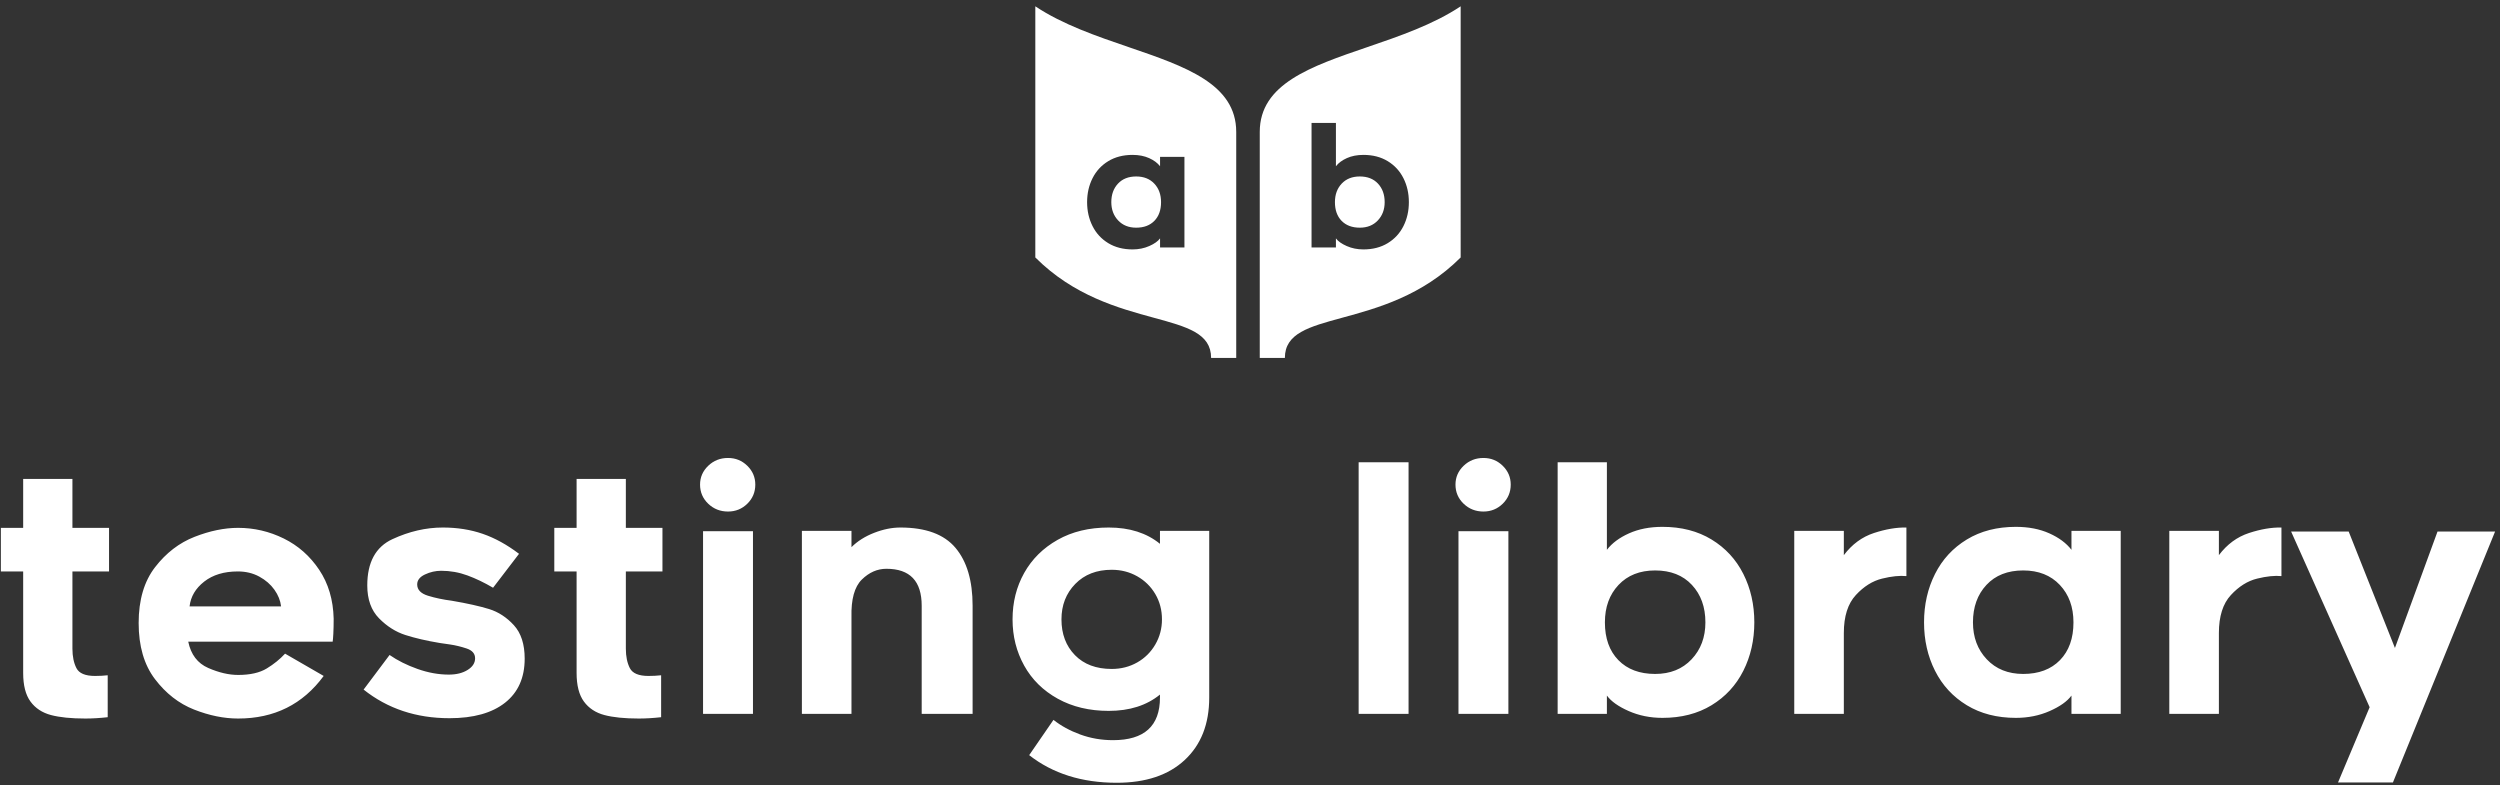
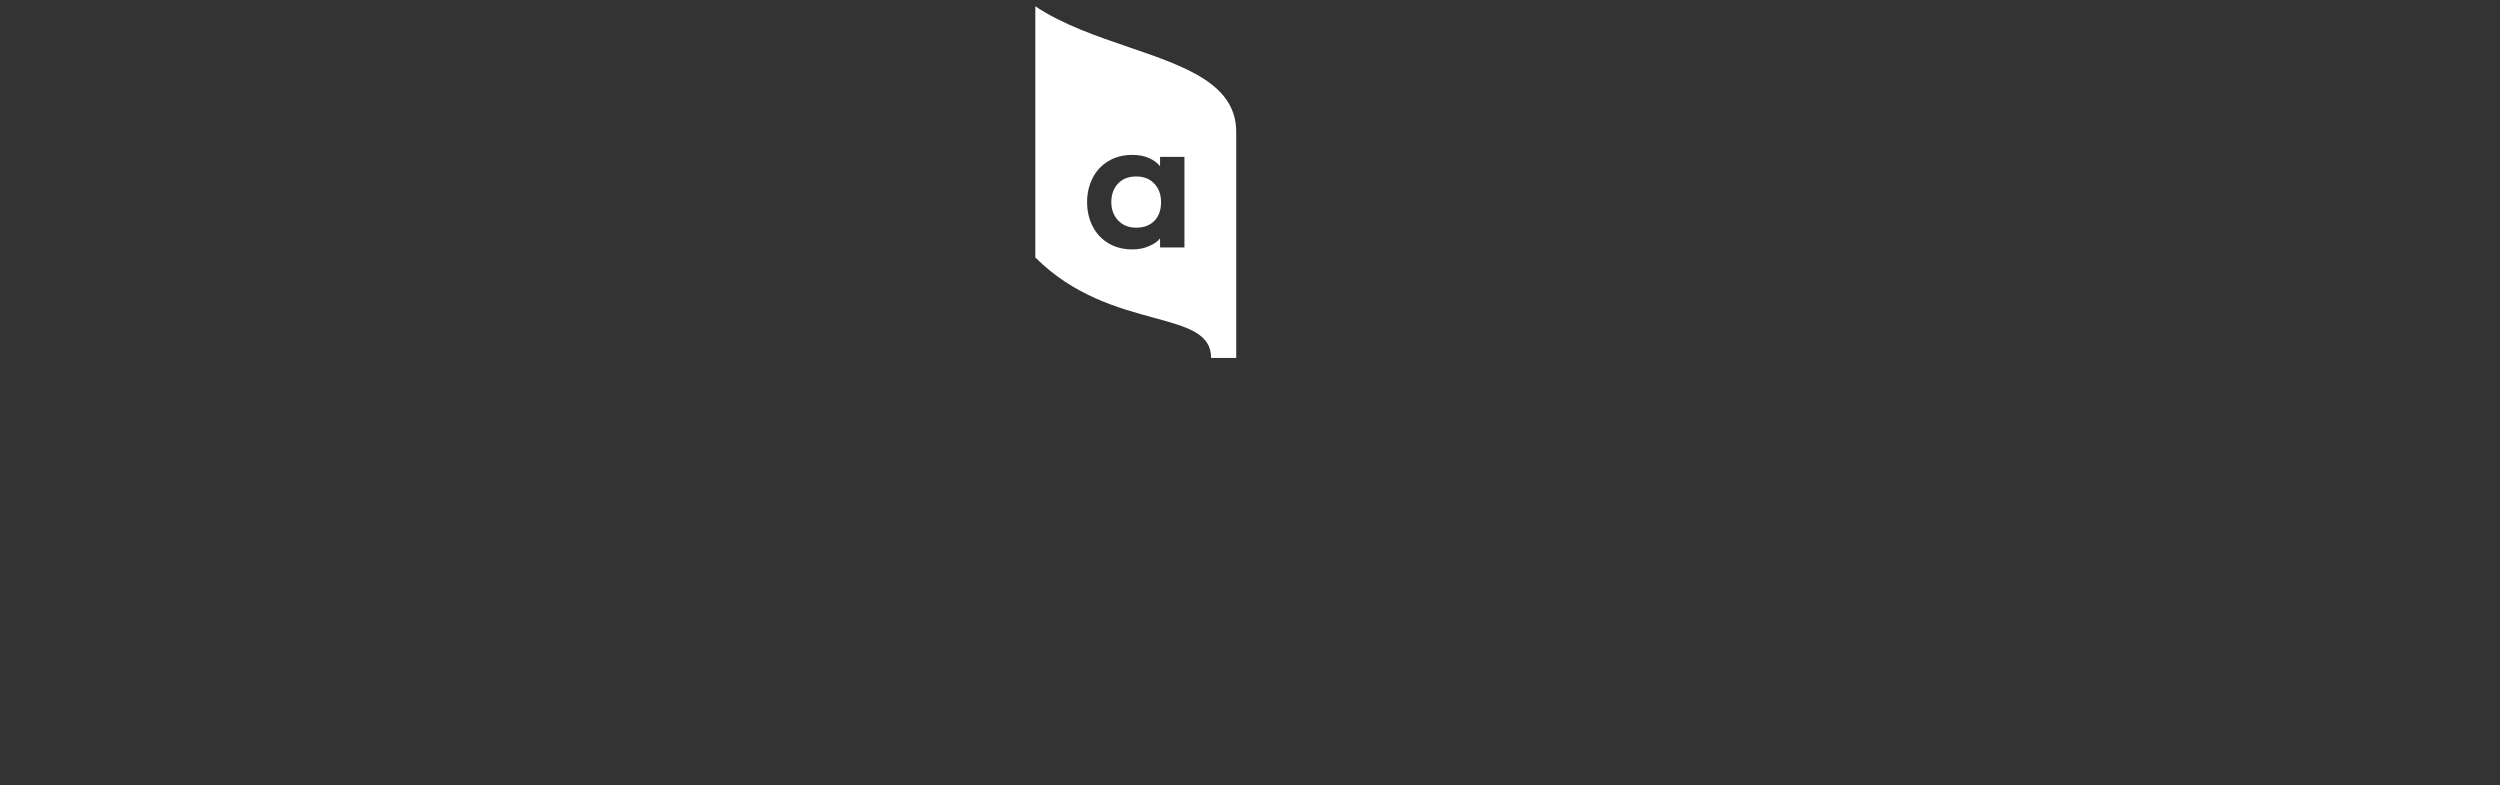
<svg xmlns="http://www.w3.org/2000/svg" fill="none" viewBox="0 0 331 104" height="104" width="331">
  <rect x="0" y="0" width="331" height="104" fill="#333333" stroke="none" />
-   <path fill="white" d="M9.589 85.882C9.589 86.91 9.765 87.769 10.118 88.459C10.47 89.149 11.293 89.495 12.585 89.495C13.173 89.495 13.731 89.465 14.26 89.406V94.958C13.202 95.076 12.218 95.134 11.308 95.134C9.428 95.134 7.908 94.98 6.747 94.672C5.587 94.363 4.684 93.768 4.038 92.887C3.391 92.006 3.068 90.743 3.068 89.098V75.659H0.116V69.888H3.068V63.411H9.589V69.888H14.436V75.659H9.589V85.882ZM25.693 93.945C23.681 93.152 21.956 91.808 20.516 89.913C19.077 88.019 18.357 85.544 18.357 82.489C18.357 79.434 19.084 76.967 20.538 75.087C21.992 73.207 23.733 71.87 25.759 71.077C27.786 70.284 29.71 69.888 31.532 69.888C33.646 69.888 35.658 70.358 37.568 71.297C39.477 72.237 41.041 73.618 42.26 75.439C43.479 77.26 44.118 79.419 44.177 81.916C44.177 82.68 44.162 83.341 44.133 83.899C44.103 84.457 44.074 84.809 44.045 84.956H24.922C25.275 86.66 26.156 87.82 27.566 88.437C28.976 89.054 30.298 89.362 31.532 89.362C33.118 89.362 34.381 89.076 35.321 88.503C36.261 87.93 37.069 87.277 37.744 86.543L42.855 89.495C40.094 93.254 36.319 95.134 31.532 95.134C29.652 95.134 27.706 94.738 25.693 93.945ZM27.037 77.003C25.892 77.899 25.245 78.993 25.099 80.286H37.215C37.127 79.522 36.834 78.788 36.334 78.083C35.835 77.378 35.166 76.798 34.329 76.342C33.492 75.887 32.545 75.659 31.487 75.659C29.666 75.659 28.183 76.107 27.037 77.003ZM48.142 91.301L51.579 86.719C52.637 87.453 53.87 88.07 55.28 88.569C56.69 89.069 58.071 89.318 59.422 89.318C60.421 89.318 61.25 89.113 61.911 88.701C62.572 88.29 62.903 87.776 62.903 87.159C62.903 86.543 62.528 86.109 61.779 85.859C61.03 85.61 60.303 85.434 59.598 85.331C58.893 85.228 58.438 85.162 58.232 85.132C56.47 84.839 54.95 84.486 53.672 84.075C52.394 83.664 51.234 82.93 50.191 81.872C49.148 80.815 48.627 79.361 48.627 77.51C48.627 74.455 49.736 72.414 51.954 71.386C54.171 70.358 56.396 69.844 58.629 69.844C60.538 69.844 62.3 70.123 63.916 70.681C65.532 71.239 67.132 72.12 68.719 73.324L65.282 77.818C64.136 77.143 63.005 76.599 61.889 76.188C60.773 75.777 59.613 75.571 58.408 75.571C57.674 75.571 56.962 75.733 56.272 76.056C55.581 76.379 55.236 76.82 55.236 77.378C55.236 78.083 55.714 78.582 56.668 78.876C57.623 79.17 58.673 79.39 59.819 79.537C61.875 79.889 63.52 80.257 64.753 80.638C65.987 81.02 67.081 81.733 68.036 82.775C68.99 83.818 69.468 85.294 69.468 87.203C69.468 89.73 68.601 91.675 66.868 93.041C65.135 94.407 62.682 95.09 59.51 95.09C55.104 95.09 51.315 93.827 48.142 91.301ZM82.862 85.882C82.862 86.91 83.038 87.769 83.391 88.459C83.743 89.149 84.566 89.495 85.858 89.495C86.446 89.495 87.004 89.465 87.533 89.406V94.958C86.475 95.076 85.491 95.134 84.581 95.134C82.701 95.134 81.181 94.98 80.02 94.672C78.86 94.363 77.957 93.768 77.311 92.887C76.664 92.006 76.341 90.743 76.341 89.098V75.659H73.389V69.888H76.341V63.411H82.862V69.888H87.709V75.659H82.862V85.882ZM98.944 66.693C98.239 67.383 97.388 67.728 96.389 67.728C95.361 67.728 94.487 67.383 93.767 66.693C93.048 66.003 92.688 65.158 92.688 64.16C92.688 63.19 93.048 62.361 93.767 61.67C94.487 60.98 95.361 60.635 96.389 60.635C97.388 60.635 98.239 60.98 98.944 61.67C99.649 62.361 100.002 63.19 100.002 64.16C100.002 65.158 99.649 66.003 98.944 66.693ZM93.084 70.328H99.693V94.517H93.084V70.328ZM126.504 72.531C128.017 74.323 128.773 76.879 128.773 80.198V94.517H122.032V80.198C122.032 76.937 120.475 75.307 117.362 75.307C116.157 75.307 115.071 75.784 114.101 76.739C113.132 77.694 112.677 79.346 112.735 81.696V94.517H106.17V70.284H112.735V72.443C113.528 71.65 114.527 71.018 115.731 70.548C116.936 70.078 118.096 69.844 119.212 69.844C122.561 69.844 124.992 70.739 126.504 72.531ZM156.862 100.62C154.703 102.632 151.7 103.638 147.852 103.638C143.24 103.638 139.377 102.419 136.264 99.981L139.48 95.311C140.479 96.104 141.661 96.75 143.027 97.249C144.393 97.749 145.84 97.998 147.367 97.998C151.509 97.998 153.58 96.118 153.58 92.359V91.962C151.817 93.401 149.555 94.121 146.794 94.121C144.239 94.121 141.992 93.585 140.053 92.513C138.114 91.441 136.631 89.979 135.603 88.129C134.575 86.278 134.061 84.237 134.061 82.004C134.061 79.742 134.575 77.694 135.603 75.858C136.631 74.022 138.107 72.561 140.031 71.474C141.955 70.387 144.209 69.844 146.794 69.844C149.555 69.844 151.817 70.563 153.58 72.002V70.284H160.101V92.359C160.101 95.854 159.021 98.608 156.862 100.62ZM150.561 87.71C151.575 87.137 152.375 86.344 152.963 85.331C153.55 84.317 153.844 83.209 153.844 82.004C153.844 80.77 153.55 79.654 152.963 78.656C152.375 77.657 151.575 76.871 150.561 76.298C149.548 75.726 148.425 75.439 147.191 75.439C145.193 75.439 143.585 76.063 142.366 77.312C141.147 78.56 140.538 80.124 140.538 82.004C140.538 83.943 141.132 85.522 142.322 86.741C143.512 87.96 145.135 88.569 147.191 88.569C148.425 88.569 149.548 88.283 150.561 87.71ZM179.884 61.208H186.493V94.517H179.884V61.208ZM198.962 66.693C198.257 67.383 197.405 67.728 196.407 67.728C195.379 67.728 194.505 67.383 193.785 66.693C193.065 66.003 192.706 65.158 192.706 64.16C192.706 63.19 193.065 62.361 193.785 61.67C194.505 60.98 195.379 60.635 196.407 60.635C197.405 60.635 198.257 60.98 198.962 61.67C199.667 62.361 200.02 63.19 200.02 64.16C200.02 65.158 199.667 66.003 198.962 66.693ZM193.102 70.328H199.711V94.517H193.102V70.328ZM206.232 94.517V61.208H212.753V72.796C213.429 71.914 214.405 71.187 215.683 70.615C216.961 70.042 218.437 69.755 220.111 69.755C222.608 69.755 224.774 70.313 226.61 71.43C228.446 72.546 229.849 74.066 230.818 75.99C231.787 77.914 232.272 80.051 232.272 82.401C232.272 84.751 231.787 86.888 230.818 88.812C229.849 90.736 228.446 92.256 226.61 93.372C224.774 94.488 222.608 95.046 220.111 95.046C218.496 95.046 217.005 94.745 215.639 94.143C214.273 93.541 213.311 92.858 212.753 92.094V94.517H206.232ZM214.273 87.402C215.463 88.621 217.086 89.23 219.142 89.23C221.139 89.23 222.748 88.584 223.967 87.291C225.186 85.999 225.795 84.369 225.795 82.401C225.795 80.374 225.2 78.722 224.011 77.444C222.821 76.166 221.198 75.527 219.142 75.527C217.115 75.527 215.5 76.166 214.295 77.444C213.091 78.722 212.489 80.374 212.489 82.401C212.489 84.516 213.084 86.183 214.273 87.402ZM249.191 76.607C247.928 76.915 246.768 77.642 245.711 78.788C244.653 79.933 244.124 81.608 244.124 83.811V94.517H237.559V70.284H244.124V73.501C245.211 72.061 246.54 71.085 248.112 70.57C249.683 70.056 251.115 69.814 252.408 69.844V76.276C251.527 76.188 250.454 76.298 249.191 76.607ZM274.262 92.094C273.704 92.858 272.742 93.541 271.376 94.143C270.01 94.745 268.519 95.046 266.904 95.046C264.407 95.046 262.241 94.488 260.405 93.372C258.569 92.256 257.166 90.736 256.197 88.812C255.228 86.888 254.743 84.751 254.743 82.401C254.743 80.051 255.228 77.914 256.197 75.99C257.166 74.066 258.569 72.546 260.405 71.43C262.241 70.313 264.407 69.755 266.904 69.755C268.578 69.755 270.054 70.042 271.332 70.615C272.61 71.187 273.586 71.914 274.262 72.796V70.284H280.783V94.517H274.262V92.094ZM272.72 77.444C271.515 76.166 269.9 75.527 267.873 75.527C265.817 75.527 264.194 76.166 263.004 77.444C261.815 78.722 261.22 80.374 261.22 82.401C261.22 84.369 261.829 85.999 263.048 87.291C264.267 88.584 265.876 89.23 267.873 89.23C269.929 89.23 271.552 88.621 272.742 87.402C273.931 86.183 274.526 84.516 274.526 82.401C274.526 80.374 273.924 78.722 272.72 77.444ZM298.848 76.607C297.585 76.915 296.424 77.642 295.367 78.788C294.31 79.933 293.781 81.608 293.781 83.811V94.517H287.216V70.284H293.781V73.501C294.868 72.061 296.197 71.085 297.768 70.57C299.34 70.056 300.772 69.814 302.064 69.844V76.276C301.183 76.188 300.111 76.298 298.848 76.607ZM309.555 103.594L313.74 93.636L303.342 70.372H310.964L317.089 85.793L322.729 70.372H330.351L316.825 103.594H309.555Z" />
-   <path fill="white" d="M181.013 6.245C185.273 4.788 189.77 3.25 193.391 0.836L193.392 34.088C188.295 39.184 182.33 40.809 177.715 42.066C173.298 43.269 170.117 44.135 170.117 47.387H166.792V17.462C166.792 11.108 173.538 8.801 181.013 6.245ZM173.649 16.278V32.761H176.876V31.562C177.152 31.94 177.628 32.278 178.304 32.576C178.98 32.874 179.718 33.023 180.517 33.023C181.753 33.023 182.824 32.746 183.733 32.194C184.641 31.642 185.335 30.89 185.815 29.938C186.295 28.985 186.534 27.928 186.534 26.765C186.534 25.602 186.295 24.545 185.815 23.593C185.335 22.641 184.641 21.889 183.733 21.337C182.824 20.784 181.753 20.508 180.517 20.508C179.689 20.508 178.958 20.65 178.326 20.933C177.694 21.217 177.21 21.576 176.876 22.012V16.278H173.649ZM180.037 30.145C179.02 30.145 178.217 29.843 177.628 29.24C177.04 28.637 176.745 27.812 176.745 26.765C176.745 25.762 177.043 24.945 177.639 24.313C178.235 23.68 179.034 23.364 180.037 23.364C181.055 23.364 181.858 23.68 182.447 24.313C183.035 24.945 183.33 25.762 183.33 26.765C183.33 27.739 183.028 28.546 182.425 29.185C181.822 29.825 181.026 30.145 180.037 30.145Z" clip-rule="evenodd" fill-rule="evenodd" />
  <path fill="white" d="M137.076 34.087V0.836C140.697 3.251 145.194 4.788 149.454 6.245C156.93 8.801 163.676 11.108 163.676 17.462V47.387H160.351C160.351 44.135 157.17 43.269 152.753 42.066C148.138 40.809 142.173 39.184 137.076 34.087ZM152.164 32.576C152.84 32.278 153.316 31.94 153.592 31.562V32.761H156.819V20.77H153.592V22.012C153.258 21.576 152.774 21.217 152.142 20.933C151.51 20.65 150.779 20.508 149.951 20.508C148.715 20.508 147.643 20.784 146.735 21.337C145.827 21.889 145.133 22.641 144.653 23.593C144.173 24.545 143.933 25.602 143.933 26.765C143.933 27.928 144.173 28.985 144.653 29.938C145.133 30.89 145.827 31.642 146.735 32.194C147.643 32.746 148.715 33.023 149.951 33.023C150.75 33.023 151.488 32.874 152.164 32.576ZM150.43 23.364C151.433 23.364 152.233 23.68 152.829 24.313C153.425 24.945 153.723 25.762 153.723 26.765C153.723 27.812 153.428 28.637 152.84 29.24C152.251 29.843 151.448 30.145 150.43 30.145C149.442 30.145 148.646 29.825 148.043 29.185C147.44 28.546 147.138 27.739 147.138 26.765C147.138 25.762 147.433 24.945 148.021 24.313C148.61 23.68 149.413 23.364 150.43 23.364Z" clip-rule="evenodd" fill-rule="evenodd" />
</svg>